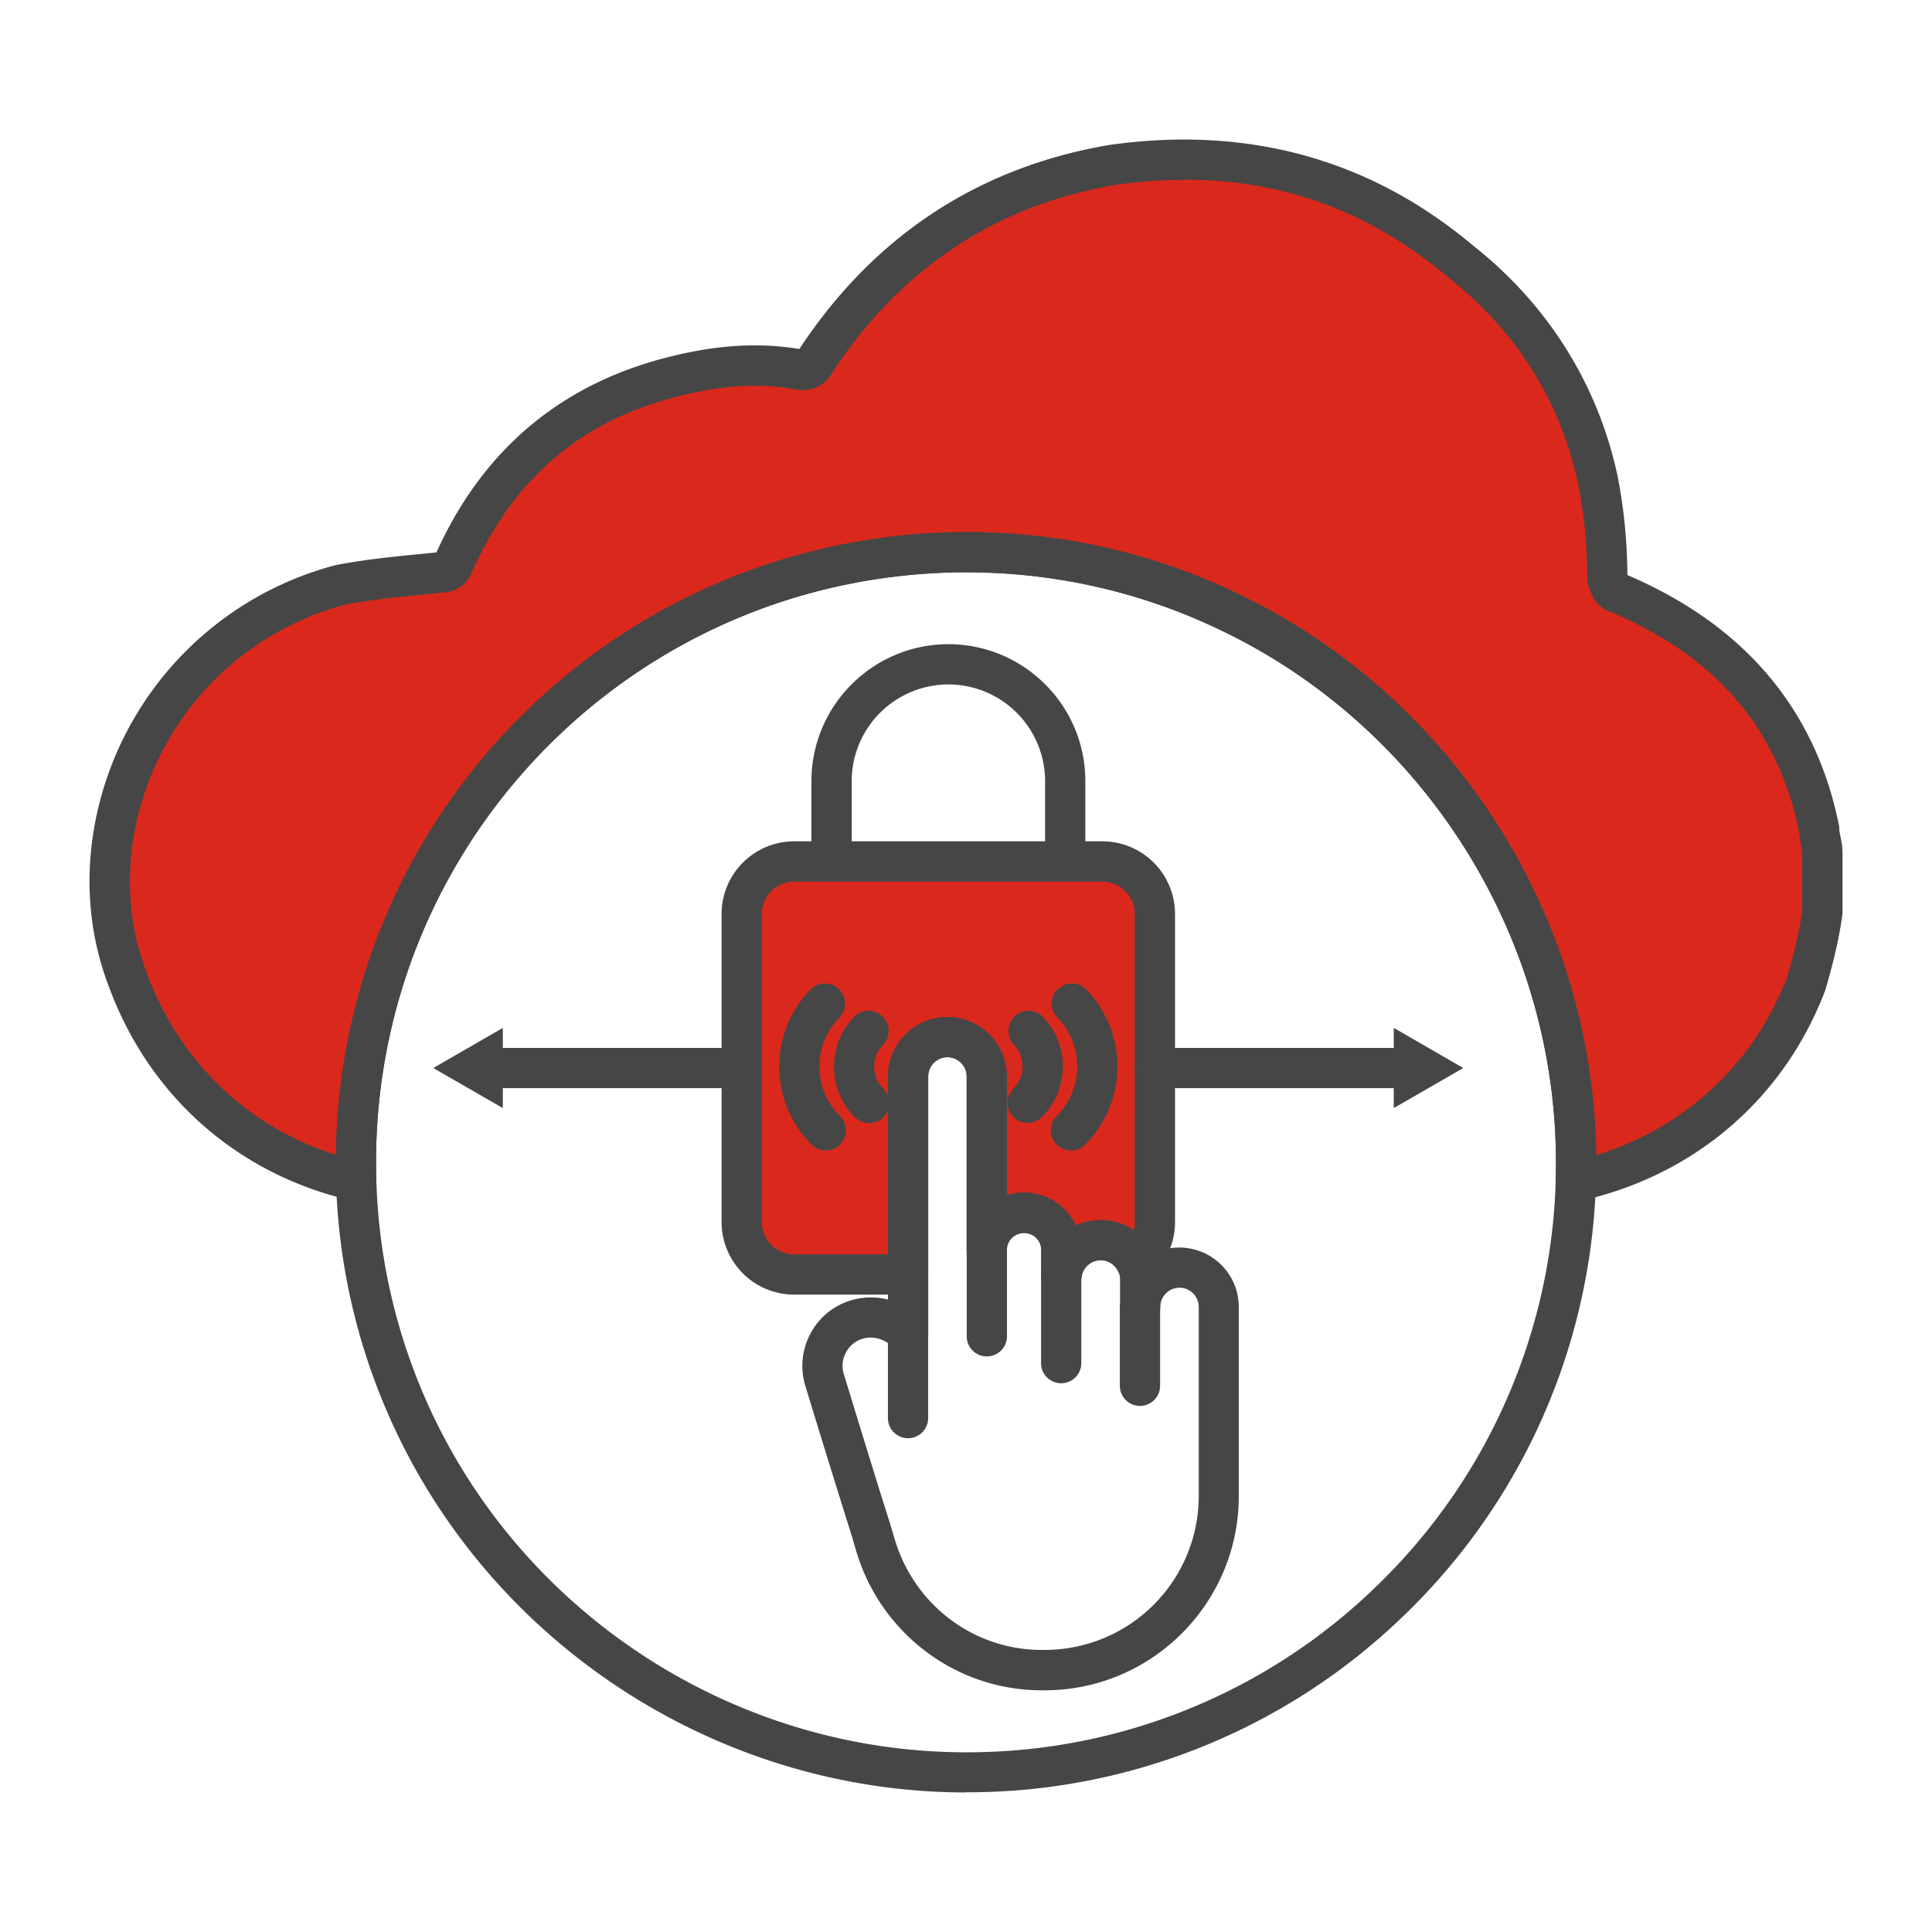
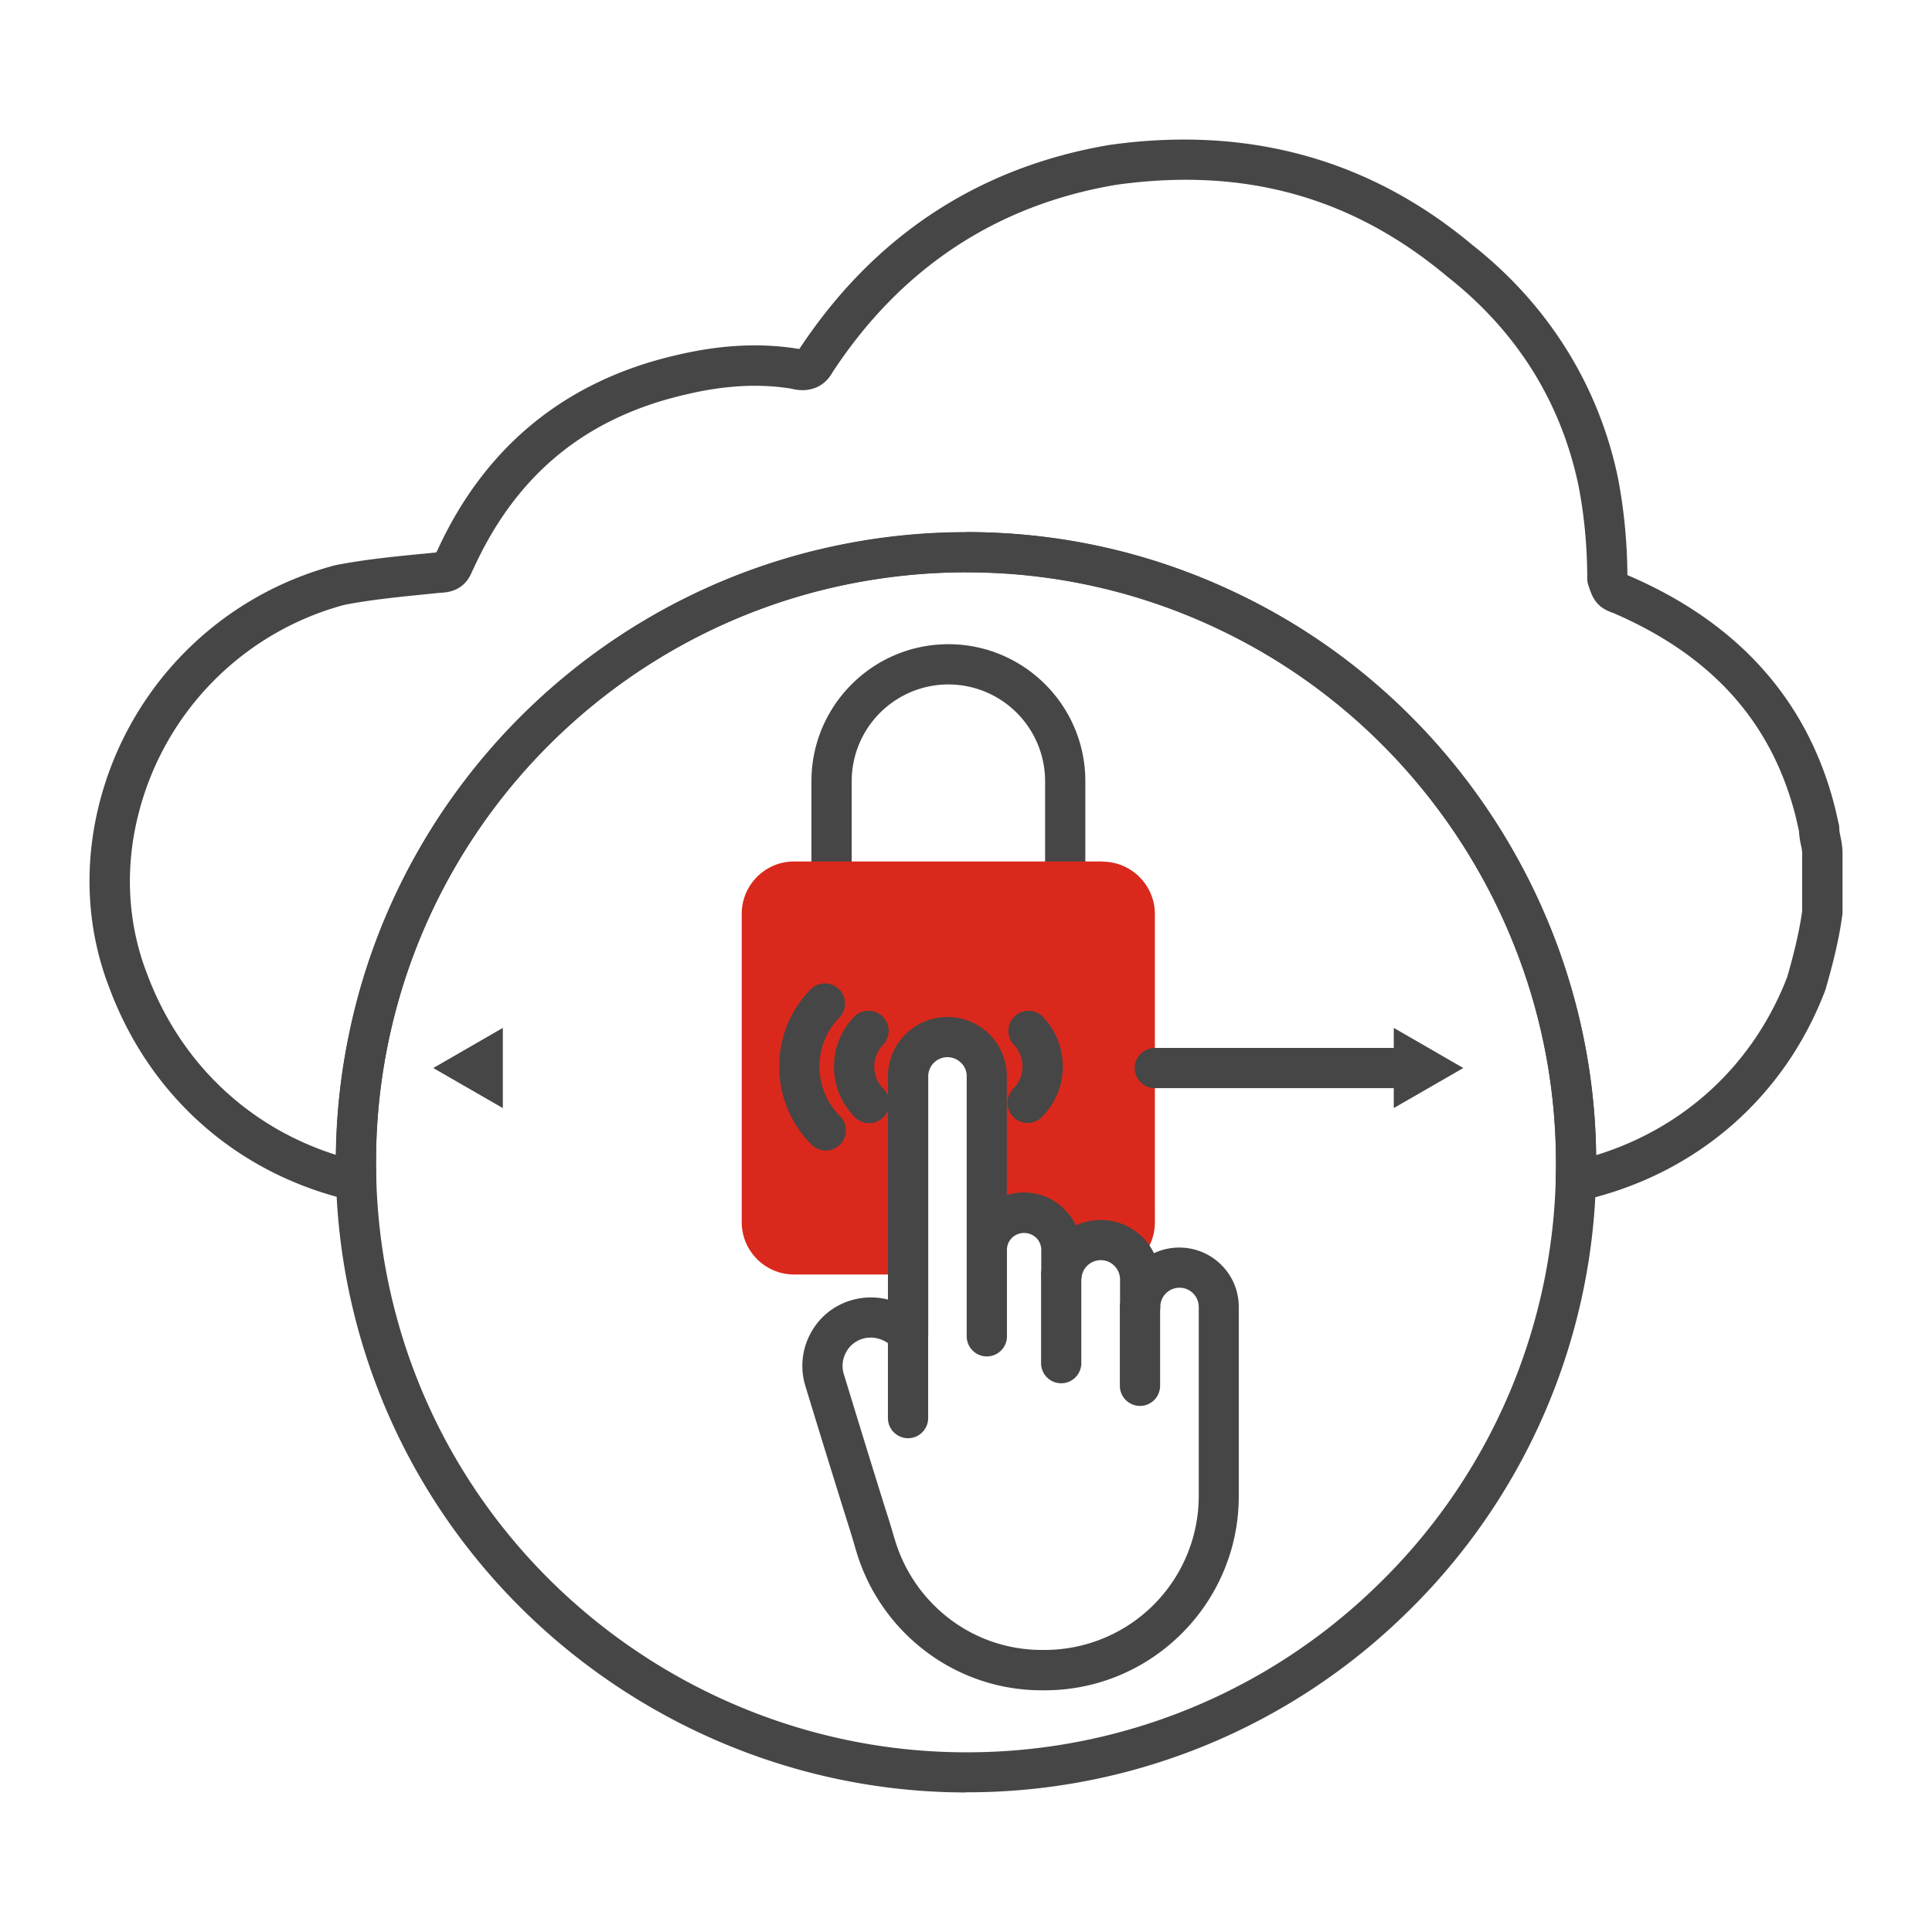
<svg xmlns="http://www.w3.org/2000/svg" width="68" height="68" fill="none">
-   <path d="M64.14 30.04v2.065c-.114.868-.344 1.74-.564 2.504-1.356 3.563-4.303 6.078-7.972 6.938-.046.01-.092.022-.142.032.007-.22.011-.446.011-.67v-.02c-.007-8.557-5.011-15.93-12.25-19.373A21.37 21.37 0 0 0 34 19.436c-1.597 0-3.152.178-4.643.507-8.146 1.792-14.563 8.22-16.334 16.377-.323 1.47-.496 3-.496 4.569v.02c0 .22 0 .436.01.656-3.7-.846-6.676-3.396-8.036-7.073-.747-1.948-.814-4.012-.336-5.953.907-3.68 3.793-6.892 7.792-7.951 1.126-.22 2.369-.326 3.495-.44.45 0 .45-.212.563-.431 1.587-3.478 4.187-5.65 7.916-6.517 1.356-.326 2.706-.443 4.062-.22.344.103.563 0 .68-.223 2.483-3.8 5.982-6.19 10.501-6.956 4.636-.651 8.699.44 12.198 3.372 2.493 1.962 4.186 4.572 4.862 7.714.22 1.09.337 2.284.337 3.481.113.322.113.44.457.542 3.623 1.551 5.936 4.055 6.853 7.629.05.202.096.41.145.63 0 .326.114.546.114.871Z" fill="#DA291C" />
  <path d="M55.462 42.287a.696.696 0 0 1-.453-.166.707.707 0 0 1-.255-.567c.007-.212.01-.432.01-.648-.006-7.983-4.657-15.335-11.846-18.753A20.542 20.542 0 0 0 34 20.141c-1.509 0-3.017.167-4.49.49-7.885 1.735-14.083 7.95-15.797 15.834a20.649 20.649 0 0 0-.467 5.075.712.712 0 0 1-.868.716c-3.998-.914-7.115-3.655-8.542-7.52-.769-2-.893-4.203-.362-6.367a11.625 11.625 0 0 1 8.299-8.468l.046-.011c1.012-.198 2.082-.305 3.12-.404l.418-.042a.3.3 0 0 1 .028-.053c1.665-3.652 4.49-5.975 8.383-6.882 1.566-.375 2.986-.45 4.339-.23.01 0 .017 0 .028.003C30.766 8.298 34.443 5.88 39.057 5.1c4.874-.684 9.163.503 12.772 3.527 2.635 2.076 4.406 4.884 5.1 8.107.223 1.112.343 2.32.35 3.51l.029.01c3.86 1.655 6.304 4.382 7.26 8.104.046.18.085.358.128.546l.024.106c.011.05.018.102.018.156 0 .088.018.173.043.29.031.152.07.343.07.58v2.066c0 .032 0 .06-.007.092-.12.924-.364 1.838-.584 2.606-.007.018-.01.04-.018.057-1.43 3.761-4.519 6.45-8.471 7.377l-.156.036a.7.7 0 0 1-.149.014l-.004.003ZM34 18.728c3.336 0 6.541.723 9.527 2.15 7.611 3.62 12.555 11.365 12.65 19.78 3.132-.963 5.55-3.216 6.727-6.272.201-.701.417-1.523.527-2.327V30.04a1.4 1.4 0 0 0-.042-.29 3.14 3.14 0 0 1-.071-.492l-.007-.04a29.664 29.664 0 0 0-.117-.51c-.847-3.304-2.947-5.638-6.41-7.132-.57-.184-.727-.52-.847-.882l-.032-.092a.752.752 0 0 1-.039-.234c0-1.137-.11-2.295-.322-3.34-.63-2.929-2.182-5.39-4.608-7.296-3.35-2.808-7.161-3.86-11.659-3.226-4.215.712-7.583 2.94-9.99 6.62-.284.506-.83.715-1.442.552-1.151-.184-2.377-.114-3.744.216-3.5.815-5.929 2.815-7.437 6.123a3.097 3.097 0 0 1-.047.096c-.088.202-.315.733-1.122.75l-.411.043c-.995.1-2.022.199-2.964.383a10.21 10.21 0 0 0-7.264 7.43c-.464 1.88-.358 3.793.311 5.532 1.158 3.128 3.556 5.416 6.659 6.397a22.19 22.19 0 0 1 .51-4.47c1.827-8.422 8.454-15.063 16.872-16.915a22.249 22.249 0 0 1 4.796-.524l-.004-.01Z" fill="#464646" />
  <path d="M34 63.088c-8.514 0-16.38-4.973-20.042-12.665a22.029 22.029 0 0 1-2.14-9.513c0-1.605.174-3.191.514-4.743 1.828-8.422 8.454-15.062 16.873-16.915A22.257 22.257 0 0 1 34 18.728c3.336 0 6.541.723 9.527 2.15 7.678 3.651 12.647 11.507 12.654 20.01v.022a22.058 22.058 0 0 1-6.722 15.906A22.06 22.06 0 0 1 34 63.083v.004Zm0-42.943a21.04 21.04 0 0 0-4.49.489c-7.885 1.735-14.082 7.95-15.797 15.834a20.649 20.649 0 0 0-.467 5.076 20.673 20.673 0 0 0 1.994 8.273C18.668 57.021 26.03 61.675 34 61.675a20.653 20.653 0 0 0 14.471-5.869 20.64 20.64 0 0 0 6.294-14.893l.708-.021h-.708c-.007-7.962-4.657-15.314-11.847-18.732A20.542 20.542 0 0 0 34 20.148v-.003Z" fill="#464646" />
  <path d="M29.268 31.071a.71.71 0 0 1-.708-.708v-2.869c0-2.656 2.16-4.82 4.82-4.82s4.82 2.16 4.82 4.82v2.826a.71.71 0 0 1-.708.709.71.71 0 0 1-.708-.709v-2.826a3.407 3.407 0 0 0-3.404-3.404 3.407 3.407 0 0 0-3.403 3.404v2.869a.71.71 0 0 1-.709.708Z" fill="#464646" />
  <path d="M38.799 30.32H27.954c-1.02 0-1.848.825-1.848 1.846v10.848c0 1.02.828 1.845 1.848 1.845h4.006v-6.97a1.385 1.385 0 0 1 2.366-.978c.248.248.4.588.407.964v6.123a1.309 1.309 0 0 1 1.31-1.31 1.309 1.309 0 0 1 1.311 1.31v.864h.01a1.38 1.38 0 0 1 1.375-1.207 1.384 1.384 0 0 1 1.247.782c.407-.34.662-.85.662-1.416V32.173c0-1.02-.829-1.846-1.849-1.846v-.007Z" fill="#DA291C" />
-   <path d="M37.364 45.567a.72.72 0 0 1-.718-.708v-.864a.595.595 0 0 0-.178-.425.62.62 0 0 0-.853 0 .596.596 0 0 0-.177.425.71.71 0 0 1-.709.708.71.71 0 0 1-.708-.709v-6.123a.64.64 0 0 0-.198-.46.676.676 0 0 0-1.154.478v6.97a.71.71 0 0 1-.71.708h-4.005a2.557 2.557 0 0 1-2.557-2.553V32.165a2.558 2.558 0 0 1 2.557-2.553H38.8a2.558 2.558 0 0 1 2.557 2.553v10.849a2.54 2.54 0 0 1-.917 1.958.7.7 0 0 1-.602.149.715.715 0 0 1-.49-.383.678.678 0 0 0-1.281.21.71.71 0 0 1-.702.619Zm-9.41-14.538c-.627 0-1.14.51-1.14 1.136v10.849c0 .626.51 1.136 1.14 1.136h3.298v-6.26a2.095 2.095 0 0 1 3.573-1.48c.39.389.606.906.613 1.455v4.204c.191-.06.393-.092.602-.092a2.031 2.031 0 0 1 1.828 1.158 2.151 2.151 0 0 1 2.036.163c.025-.092.035-.184.035-.28V32.169c0-.627-.51-1.137-1.14-1.137H27.954v-.003Z" fill="#464646" />
  <path d="M36.773 59.493h-.088a6.754 6.754 0 0 1-4.116-1.381 6.862 6.862 0 0 1-2.426-3.496c-.021-.07-.046-.152-.07-.237-.057-.199-.118-.4-.181-.599a601.57 601.57 0 0 1-1.541-4.983 2.402 2.402 0 0 1 .16-1.831c.343-.67.97-1.13 1.717-1.264.34-.06.69-.046 1.024.038v-7.855a2.095 2.095 0 0 1 3.573-1.48c.39.39.606.906.613 1.455v4.204a2 2 0 0 1 .602-.092 2 2 0 0 1 1.427.592c.167.166.301.357.4.566.266-.12.56-.19.872-.19a2.084 2.084 0 0 1 1.877 1.168c.269-.128.574-.198.892-.198.56 0 1.088.22 1.48.612.394.393.613.918.613 1.48v6.659c0 3.765-3.063 6.832-6.831 6.832h.003ZM30.65 47.079a.974.974 0 0 0-.882.538.981.981 0 0 0-.064.762c.014.043 1.108 3.63 1.537 4.973.067.209.131.421.191.63.021.074.043.145.068.22a5.458 5.458 0 0 0 1.926 2.78 5.35 5.35 0 0 0 3.262 1.09h.089a5.422 5.422 0 0 0 5.415-5.415V46a.676.676 0 1 0-1.353 0 .71.71 0 0 1-.708.708.71.71 0 0 1-.709-.708v-.967a.68.68 0 0 0-.205-.485.67.67 0 0 0-.475-.195.683.683 0 0 0-.673.592.71.71 0 0 1-.7.62.72.72 0 0 1-.72-.709v-.864a.594.594 0 0 0-.177-.425.62.62 0 0 0-.854 0 .596.596 0 0 0-.177.425.71.71 0 0 1-.708.708.71.71 0 0 1-.708-.708v-6.124a.642.642 0 0 0-.199-.46.676.676 0 0 0-1.155.478v9.074a.708.708 0 0 1-1.242.464 1.105 1.105 0 0 0-.776-.347l-.003.003Z" fill="#464646" />
  <path d="M40.124 49.484a.71.71 0 0 1-.709-.708v-2.77a.71.71 0 0 1 .709-.708.71.71 0 0 1 .708.708v2.77a.71.71 0 0 1-.708.708Zm-2.774-.797a.71.71 0 0 1-.708-.708v-3.12a.71.71 0 0 1 .708-.709.71.71 0 0 1 .709.709v3.12a.71.71 0 0 1-.709.708Zm-2.617-.945a.71.71 0 0 1-.708-.709v-3.038a.71.71 0 0 1 .708-.709.71.71 0 0 1 .709.709v3.038a.71.71 0 0 1-.709.709Zm-2.773 2.879a.71.71 0 0 1-.708-.708v-2.95a.71.71 0 0 1 .708-.709.71.71 0 0 1 .708.709v2.95a.71.71 0 0 1-.708.708Zm-2.897-10.126a.706.706 0 0 1-.5-.209 3.863 3.863 0 0 1-1.136-2.748 3.87 3.87 0 0 1 1.137-2.748.71.71 0 0 1 1.002 1.002 2.451 2.451 0 0 0-.723 1.746c0 .659.255 1.279.723 1.746a.71.71 0 0 1-.5 1.211h-.003Z" fill="#464646" />
  <path d="M30.59 39.532a.706.706 0 0 1-.5-.209 2.505 2.505 0 0 1-.736-1.781c0-.673.262-1.304.736-1.782a.71.71 0 0 1 1.003 1.003 1.093 1.093 0 0 0-.323.779c0 .294.114.57.323.779a.71.71 0 0 1-.5 1.211h-.003Zm5.577-.007a.71.71 0 0 1-.5-1.211c.21-.21.323-.486.323-.78 0-.293-.113-.57-.322-.779a.71.71 0 0 1 1.002-1.002c.475.475.737 1.109.737 1.782a2.51 2.51 0 0 1-.737 1.781.706.706 0 0 1-.499.209h-.004Z" fill="#464646" />
-   <path d="M37.69 40.495a.71.71 0 0 1-.5-1.211 2.451 2.451 0 0 0 .724-1.746 2.45 2.45 0 0 0-.723-1.746.71.71 0 0 1 1.002-1.002 3.863 3.863 0 0 1 1.137 2.748 3.87 3.87 0 0 1-1.137 2.748.706.706 0 0 1-.499.21h-.004ZM26.11 38.3h-8.823a.71.71 0 0 1-.708-.709.71.71 0 0 1 .708-.708h8.822a.71.71 0 0 1 .709.708.71.71 0 0 1-.709.709Z" fill="#464646" />
  <path d="m17.698 36.178-2.447 1.413 2.447 1.41v-2.823ZM49.47 38.3h-8.822a.71.71 0 0 1-.709-.709.71.71 0 0 1 .709-.708h8.822a.71.71 0 0 1 .708.708.71.71 0 0 1-.708.709Z" fill="#464646" />
  <path d="m49.056 39 2.447-1.409-2.447-1.413v2.823Z" fill="#464646" />
</svg>